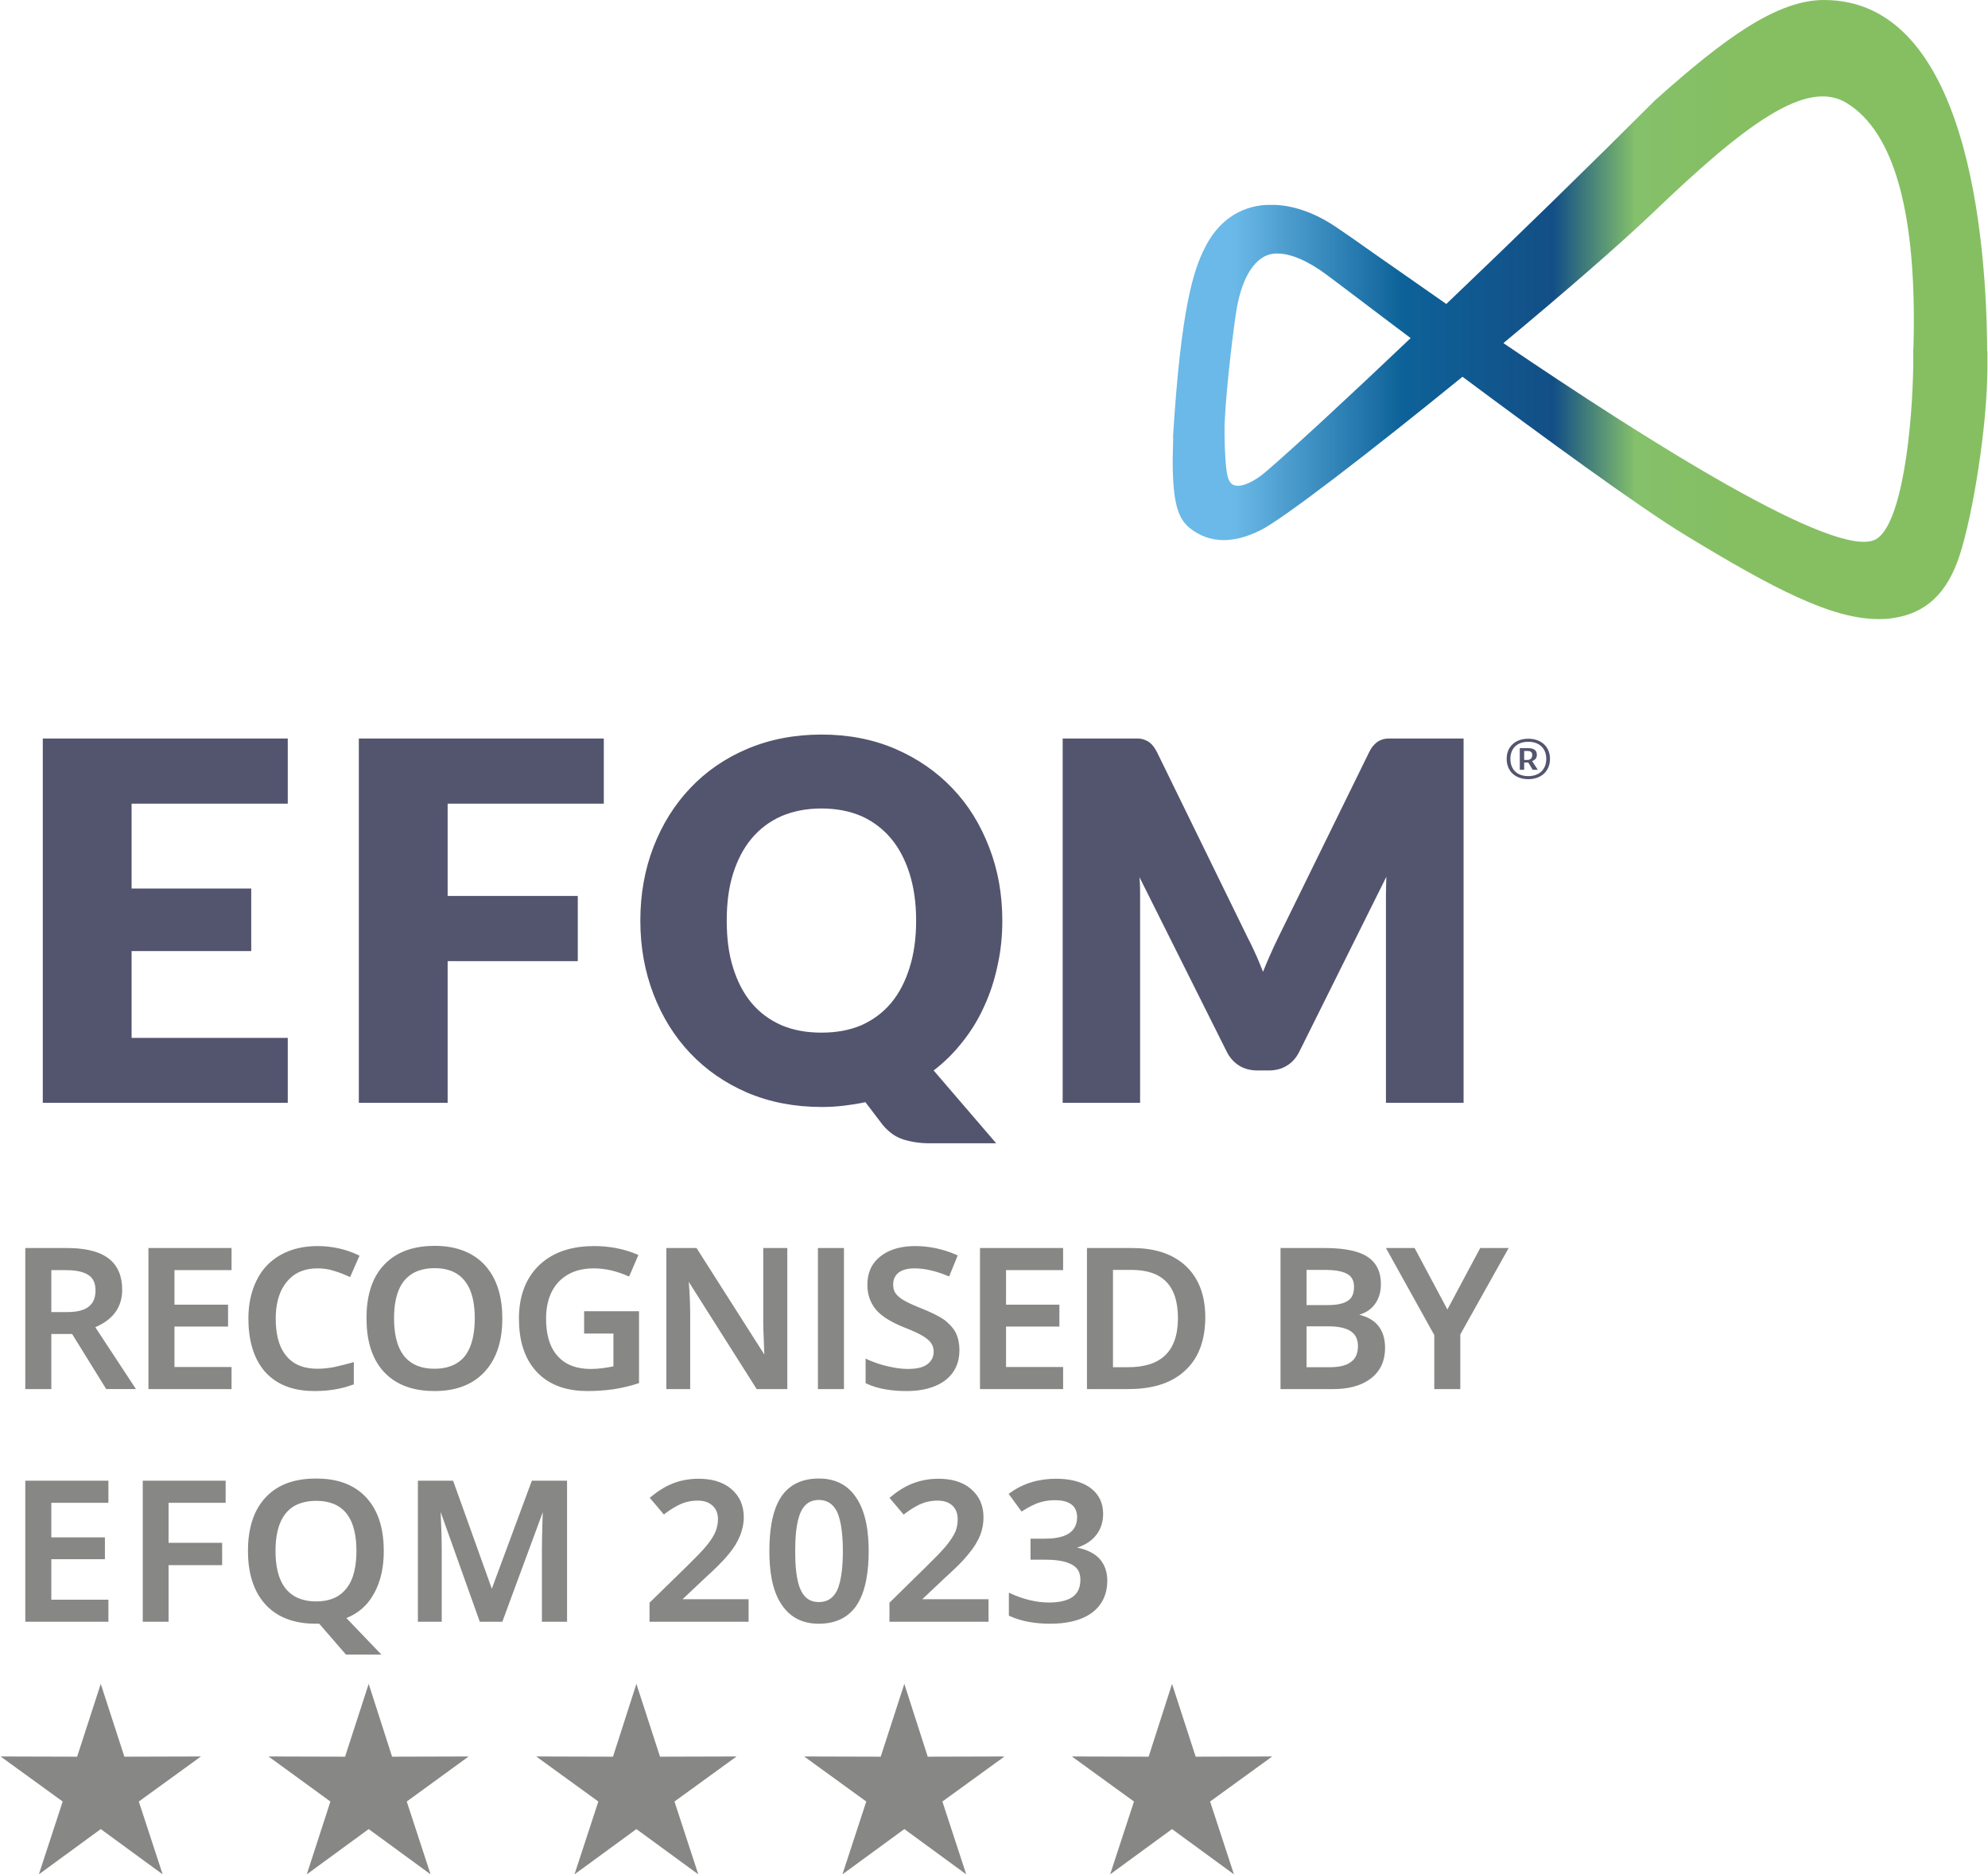
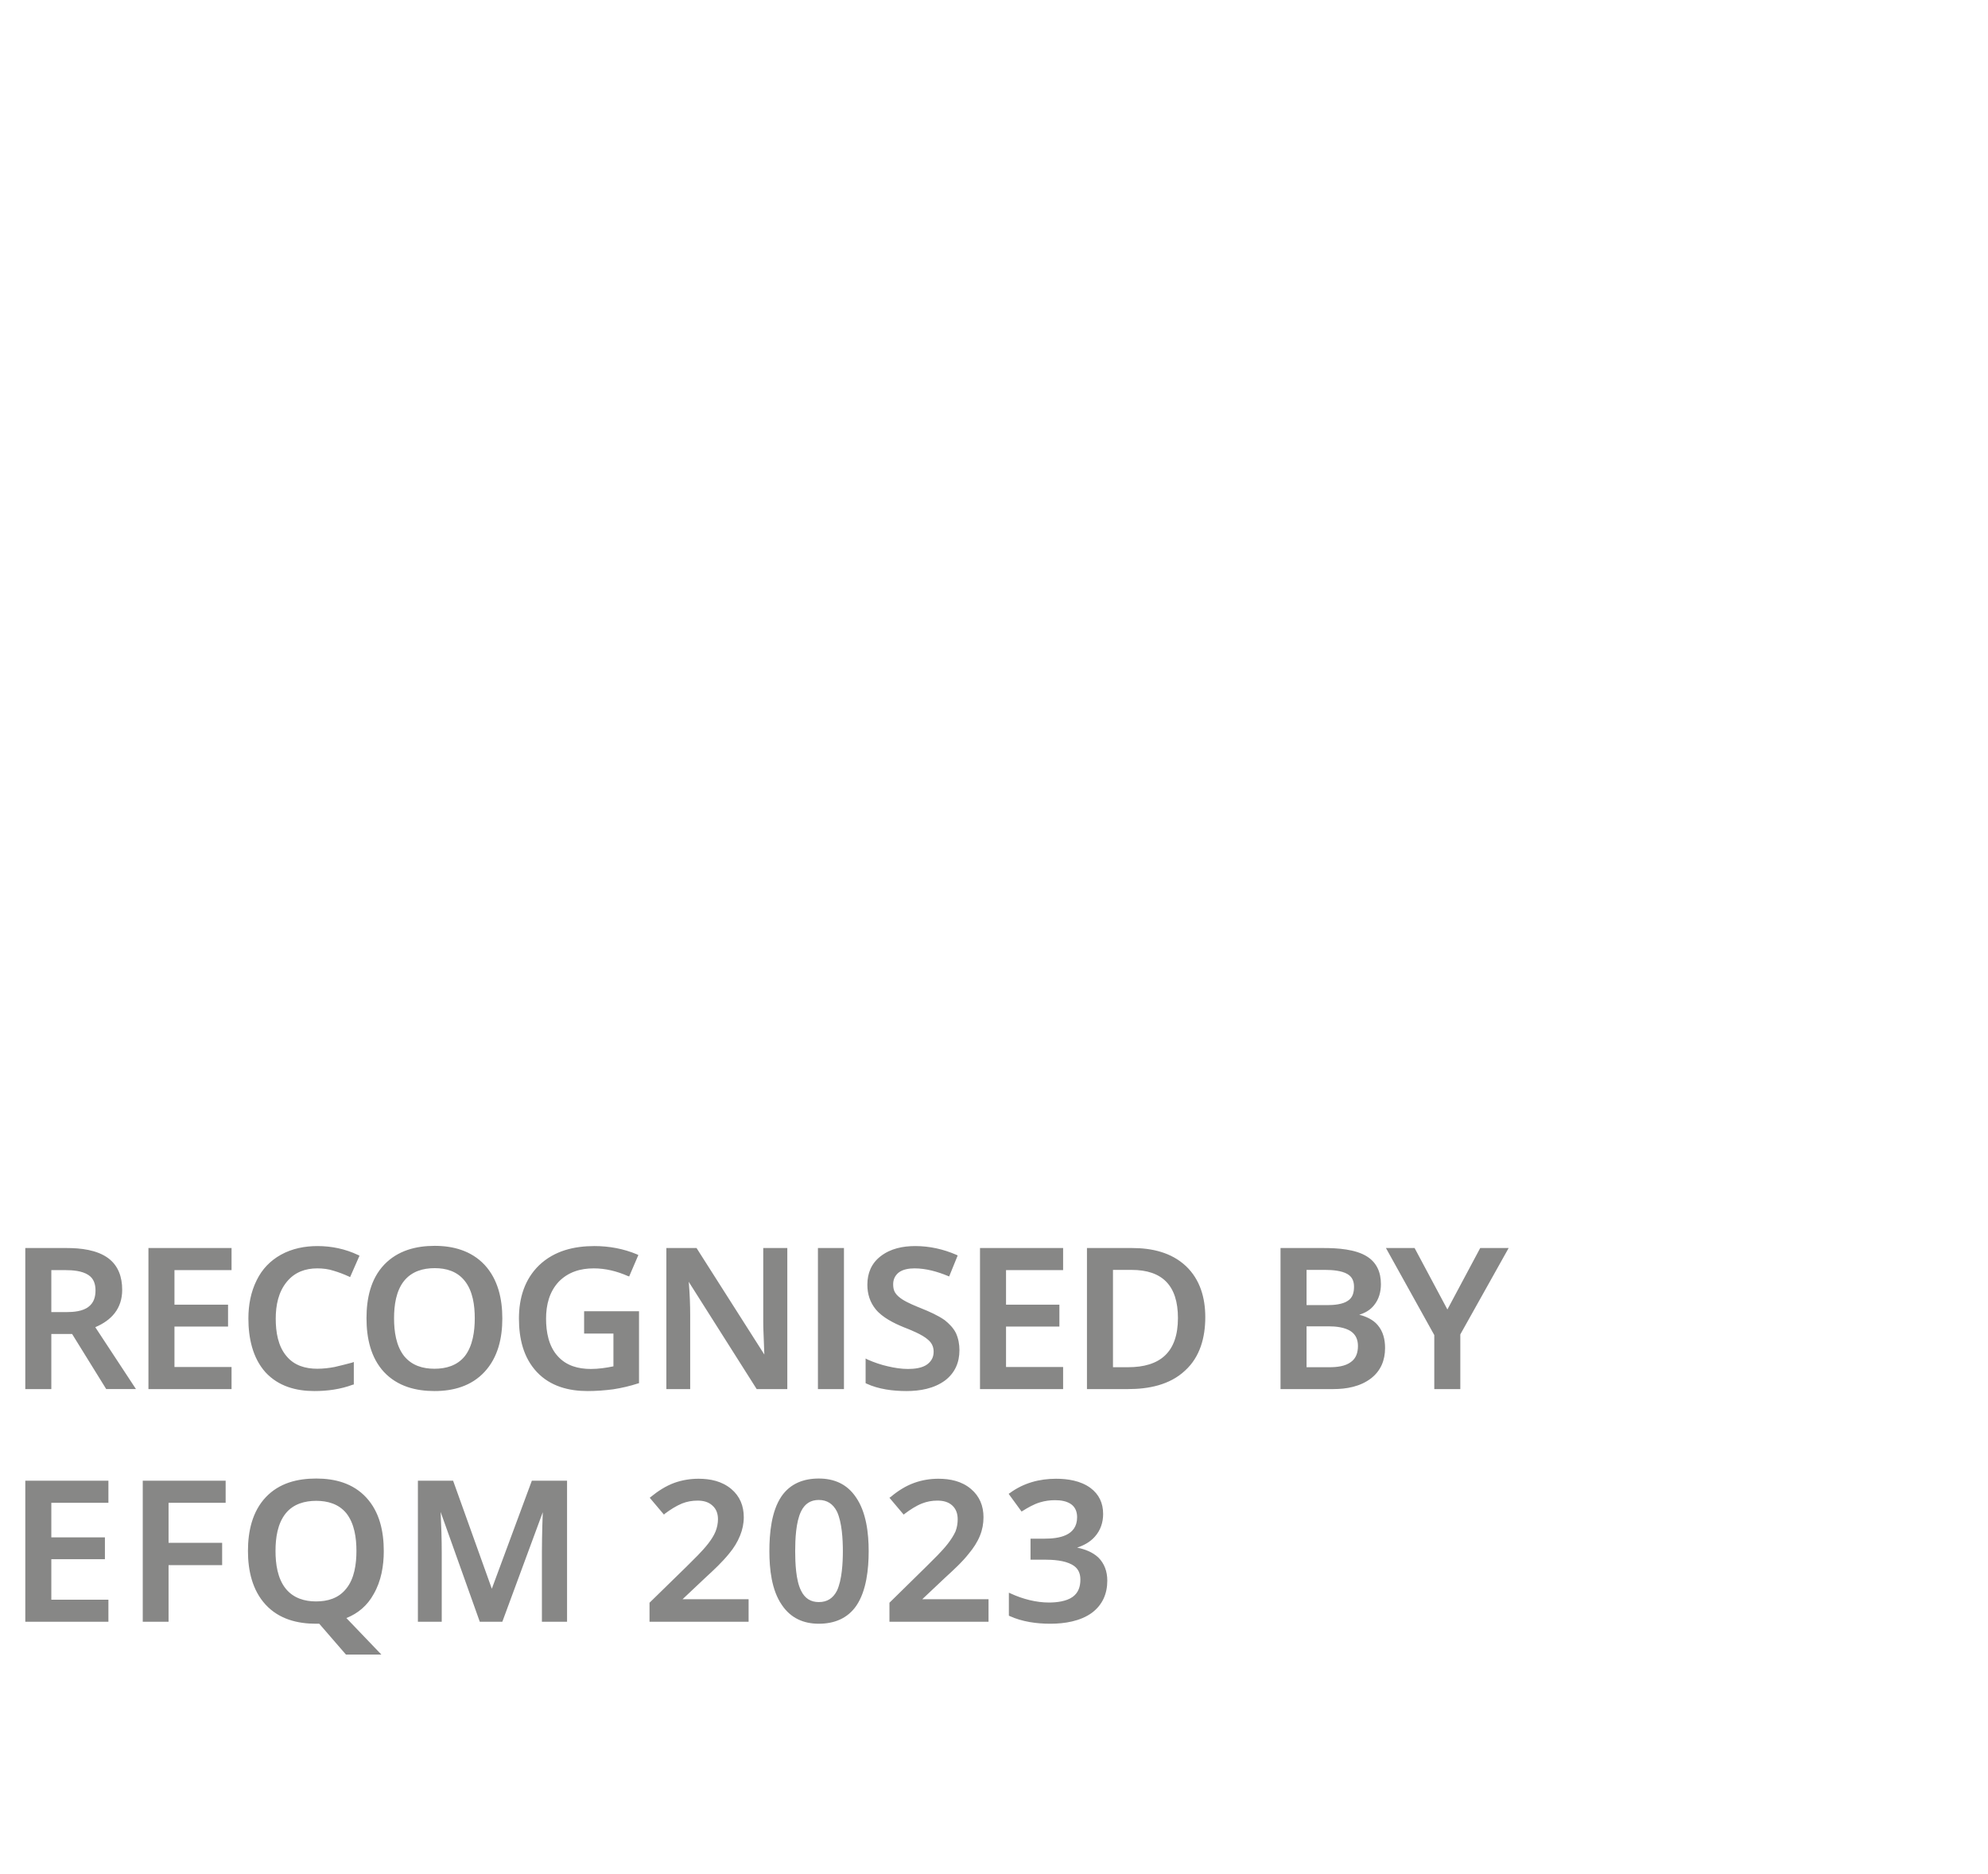
<svg xmlns="http://www.w3.org/2000/svg" xml:space="preserve" width="491px" height="463px" version="1.1" style="shape-rendering:geometricPrecision; text-rendering:geometricPrecision; image-rendering:optimizeQuality; fill-rule:evenodd; clip-rule:evenodd" viewBox="0 0 90.84 85.71">
  <defs>
    <style type="text/css">
   
    .fil0 {fill:#878786}
    .fil1 {fill:#53546E;fill-rule:nonzero}
    .fil2 {fill:url(#id0)}
   
  </style>
    <linearGradient id="id0" gradientUnits="userSpaceOnUse" x1="56.38" y1="18.84" x2="86.99" y2="18.84">
      <stop offset="0" style="stop-opacity:1; stop-color:#6AB9E8" />
      <stop offset="0.251" style="stop-opacity:1; stop-color:#0D6299" />
      <stop offset="0.478" style="stop-opacity:1; stop-color:#134F86" />
      <stop offset="0.6" style="stop-opacity:1; stop-color:#85C06B" />
      <stop offset="0.749" style="stop-opacity:1; stop-color:#85BF62" />
      <stop offset="1" style="stop-opacity:1; stop-color:#85BF62" />
    </linearGradient>
  </defs>
  <g id="Layer_x0020_1">
    <g id="_2478810580512">
      <path class="fil0" d="M2.32 61l0 2.52 -1.19 0 0 -6.45 1.9 0c0.62,0 1.38,0.08 1.9,0.47 0.45,0.34 0.63,0.85 0.63,1.44 0,0.87 -0.5,1.4 -1.23,1.71l1.86 2.83 -1.36 0 -1.56 -2.52 -0.95 0zm0 -1l0.68 0c0.32,0 0.76,-0.03 1.03,-0.25 0.23,-0.18 0.31,-0.44 0.31,-0.74 0,-0.29 -0.08,-0.55 -0.33,-0.71 -0.29,-0.19 -0.72,-0.22 -1.05,-0.22l-0.64 0 0 1.92zm5.63 -1.92l0 1.58 2.45 0 0 1 -2.45 0 0 1.85 2.61 0 0 1.01 -3.8 0 0 -6.45 3.8 0 0 1.01 -2.61 0zm6.53 -0.08c-0.54,0 -1.03,0.17 -1.39,0.61 -0.39,0.47 -0.51,1.08 -0.51,1.69 0,0.6 0.1,1.25 0.49,1.71 0.36,0.44 0.88,0.58 1.41,0.58 0.26,0 0.53,-0.03 0.79,-0.08 0.27,-0.06 0.53,-0.13 0.8,-0.2l0.08 -0.03 0 1.03 -0.05 0.01c-0.56,0.21 -1.16,0.29 -1.75,0.29 -0.83,0 -1.64,-0.21 -2.24,-0.86 -0.59,-0.66 -0.78,-1.57 -0.78,-2.46 0,-0.61 0.11,-1.21 0.38,-1.75 0.25,-0.51 0.62,-0.89 1.1,-1.16 0.52,-0.29 1.1,-0.4 1.68,-0.4 0.64,0 1.27,0.13 1.86,0.41l0.06 0.03 -0.43 0.98 -0.06 -0.03c-0.22,-0.1 -0.45,-0.19 -0.69,-0.26 -0.24,-0.08 -0.5,-0.11 -0.75,-0.11zm8.46 2.29c0,0.9 -0.2,1.78 -0.81,2.44 -0.61,0.66 -1.44,0.88 -2.29,0.88 -0.85,0 -1.69,-0.21 -2.31,-0.87 -0.61,-0.66 -0.8,-1.56 -0.8,-2.46 0,-0.9 0.19,-1.8 0.81,-2.45 0.62,-0.65 1.46,-0.86 2.31,-0.86 0.84,0 1.67,0.22 2.28,0.87 0.61,0.66 0.81,1.55 0.81,2.45zm-4.95 -0.01c0,0.6 0.09,1.26 0.46,1.73 0.36,0.44 0.86,0.58 1.39,0.58 0.52,0 1.03,-0.14 1.38,-0.57 0.37,-0.47 0.46,-1.15 0.46,-1.74 0,-0.59 -0.09,-1.25 -0.46,-1.71 -0.35,-0.44 -0.85,-0.58 -1.37,-0.58 -0.53,0 -1.04,0.14 -1.4,0.58 -0.37,0.46 -0.46,1.12 -0.46,1.71zm10.03 2.2l0 -1.5 -1.34 0 0 -1.02 2.51 0 0 3.29 -0.04 0.01c-0.37,0.12 -0.75,0.21 -1.14,0.27 -0.38,0.05 -0.78,0.08 -1.17,0.08 -0.85,0 -1.7,-0.21 -2.32,-0.87 -0.62,-0.66 -0.82,-1.54 -0.82,-2.45 0,-0.93 0.26,-1.79 0.92,-2.43 0.7,-0.67 1.61,-0.88 2.53,-0.88 0.67,0 1.33,0.12 1.95,0.38l0.06 0.03 -0.42 0.98 -0.06 -0.02c-0.5,-0.22 -1.02,-0.35 -1.56,-0.35 -0.6,0 -1.16,0.16 -1.6,0.61 -0.43,0.46 -0.58,1.06 -0.58,1.69 0,0.61 0.12,1.26 0.53,1.71 0.4,0.45 0.95,0.59 1.52,0.59 0.34,0 0.69,-0.05 1.03,-0.12zm3.44 -3.87l0.01 0.08c0.04,0.49 0.06,0.99 0.06,1.48l0 3.35 -1.09 0 0 -6.45 1.38 0 3.1 4.87c-0.01,-0.17 -0.01,-0.35 -0.02,-0.52 -0.01,-0.32 -0.03,-0.65 -0.03,-0.97l0 -3.38 1.1 0 0 6.45 -1.4 0 -3.11 -4.91zm5.91 4.91l0 -6.45 1.19 0 0 6.45 -1.19 0zm6.47 -1.78c0,0.57 -0.21,1.04 -0.65,1.38 -0.51,0.38 -1.16,0.49 -1.77,0.49 -0.61,0 -1.27,-0.08 -1.83,-0.34l-0.04 -0.02 0 -1.13 0.09 0.05c0.3,0.13 0.61,0.24 0.93,0.31 0.3,0.07 0.61,0.12 0.92,0.12 0.29,0 0.66,-0.04 0.89,-0.22 0.19,-0.15 0.28,-0.33 0.28,-0.57 0,-0.23 -0.09,-0.41 -0.26,-0.55 -0.25,-0.23 -0.8,-0.45 -1.11,-0.57 -0.44,-0.18 -0.97,-0.44 -1.28,-0.82 -0.26,-0.32 -0.38,-0.7 -0.38,-1.12 0,-0.54 0.19,-0.98 0.6,-1.3 0.46,-0.36 1.03,-0.47 1.59,-0.47 0.65,0 1.28,0.14 1.88,0.4l0.06 0.03 -0.39 0.96 -0.05 -0.02c-0.48,-0.2 -1.01,-0.35 -1.53,-0.35 -0.25,0 -0.54,0.04 -0.74,0.2 -0.16,0.14 -0.24,0.31 -0.24,0.53 0,0.13 0.02,0.27 0.09,0.38 0.08,0.13 0.21,0.23 0.33,0.31 0.25,0.16 0.6,0.3 0.87,0.41 0.35,0.14 0.76,0.32 1.07,0.54 0.2,0.16 0.39,0.35 0.51,0.59 0.11,0.24 0.16,0.51 0.16,0.78zm2.13 -3.66l0 1.58 2.44 0 0 1 -2.44 0 0 1.85 2.61 0 0 1.01 -3.8 0 0 -6.45 3.8 0 0 1.01 -2.61 0zm9.11 2.15c0,0.93 -0.24,1.82 -0.92,2.44 -0.71,0.67 -1.69,0.85 -2.61,0.85l-1.88 0 0 -6.45 2.07 0c0.88,0 1.78,0.19 2.46,0.83 0.64,0.61 0.88,1.44 0.88,2.33zm-4.22 -2.16l0 4.45 0.69 0c1.45,0 2.28,-0.67 2.28,-2.25 0,-1.49 -0.72,-2.2 -2.12,-2.2l-0.85 0zm11.26 2.05c0.31,0.08 0.63,0.22 0.84,0.47 0.25,0.29 0.34,0.66 0.34,1.05 0,0.57 -0.2,1.04 -0.63,1.38 -0.5,0.39 -1.14,0.5 -1.74,0.5l-2.41 0 0 -6.45 1.99 0c0.6,0 1.44,0.05 1.97,0.39 0.44,0.28 0.63,0.72 0.63,1.26 0,0.35 -0.09,0.69 -0.31,0.96 -0.18,0.23 -0.42,0.36 -0.68,0.44zm-2.41 -0.44l0.96 0c0.28,0 0.69,-0.03 0.93,-0.2 0.22,-0.14 0.28,-0.38 0.28,-0.64 0,-0.25 -0.08,-0.45 -0.3,-0.58 -0.27,-0.16 -0.71,-0.19 -1.01,-0.19l-0.86 0 0 1.61zm0 0.97l0 1.87 1.06 0c0.32,0 0.71,-0.04 0.97,-0.24 0.24,-0.17 0.32,-0.44 0.32,-0.73 0,-0.28 -0.09,-0.51 -0.32,-0.67 -0.28,-0.19 -0.7,-0.23 -1.02,-0.23l-1.01 0zm6.44 -0.77l1.5 -2.81 1.3 0 -2.21 3.95 0 2.5 -1.19 0 0 -2.47 -2.21 -3.98 1.31 0 1.5 2.81zm-63.83 8.84l0 1.58 2.45 0 0 1 -2.45 0 0 1.85 2.61 0 0 1.01 -3.8 0 0 -6.45 3.8 0 0 1.01 -2.61 0zm5.36 0l0 1.83 2.45 0 0 1.02 -2.45 0 0 2.59 -1.18 0 0 -6.45 3.79 0 0 1.01 -2.61 0zm8.13 5.27l1.6 1.67 -1.62 0 -1.22 -1.41 -0.15 0c-0.85,0 -1.69,-0.21 -2.3,-0.87 -0.61,-0.66 -0.81,-1.56 -0.81,-2.46 0,-0.9 0.2,-1.8 0.81,-2.45 0.62,-0.66 1.46,-0.86 2.31,-0.86 0.85,0 1.68,0.21 2.29,0.87 0.61,0.66 0.8,1.55 0.8,2.45 0,0.68 -0.12,1.37 -0.46,1.96 -0.29,0.53 -0.72,0.89 -1.25,1.1zm-3.24 -3.07c0,0.59 0.09,1.26 0.47,1.73 0.35,0.43 0.86,0.58 1.38,0.58 0.53,0 1.03,-0.14 1.38,-0.58 0.38,-0.46 0.47,-1.14 0.47,-1.73 0,-0.59 -0.09,-1.25 -0.46,-1.72 -0.35,-0.43 -0.86,-0.57 -1.38,-0.57 -0.52,0 -1.04,0.14 -1.39,0.57 -0.38,0.47 -0.47,1.13 -0.47,1.72zm7.55 -1.78c0.03,0.62 0.05,1.25 0.05,1.88l0 3.14 -1.09 0 0 -6.45 1.61 0 1.77 4.94 1.83 -4.94 1.61 0 0 6.45 -1.15 0 0 -3.19c0,-0.41 0.01,-0.82 0.02,-1.23 0.01,-0.19 0.01,-0.39 0.02,-0.59l-1.85 5.01 -1.03 0 -1.79 -5.02zm11.06 3.99l3.02 0 0 1.03 -4.53 0 0 -0.87 1.7 -1.66c0.32,-0.32 0.7,-0.68 0.98,-1.04 0.13,-0.17 0.26,-0.36 0.34,-0.56 0.07,-0.18 0.11,-0.37 0.11,-0.56 0,-0.24 -0.07,-0.46 -0.25,-0.62 -0.19,-0.18 -0.44,-0.23 -0.68,-0.23 -0.25,0 -0.48,0.04 -0.71,0.13 -0.27,0.11 -0.55,0.29 -0.79,0.47l-0.04 0.04 -0.65 -0.77 0.05 -0.04c0.33,-0.27 0.69,-0.5 1.07,-0.64 0.36,-0.13 0.74,-0.19 1.11,-0.19 0.54,0 1.07,0.11 1.5,0.47 0.39,0.33 0.57,0.77 0.57,1.29 0,0.29 -0.06,0.57 -0.17,0.84 -0.12,0.3 -0.29,0.57 -0.49,0.81 -0.32,0.4 -0.72,0.77 -1.09,1.11l-1.05 0.99zm8.51 -2.2c0,0.81 -0.1,1.81 -0.56,2.49 -0.41,0.6 -1.03,0.83 -1.72,0.83 -0.69,0 -1.28,-0.25 -1.69,-0.86 -0.47,-0.68 -0.57,-1.64 -0.57,-2.46 0,-0.81 0.09,-1.82 0.55,-2.5 0.41,-0.6 1.03,-0.82 1.71,-0.82 0.7,0 1.29,0.25 1.7,0.86 0.47,0.68 0.58,1.64 0.58,2.46zm-3.36 0c0,0.53 0.03,1.34 0.27,1.81 0.17,0.35 0.44,0.52 0.81,0.52 0.38,0 0.65,-0.17 0.83,-0.52 0.23,-0.49 0.27,-1.28 0.27,-1.81 0,-0.53 -0.04,-1.32 -0.27,-1.81 -0.18,-0.35 -0.45,-0.53 -0.83,-0.53 -0.37,0 -0.64,0.17 -0.81,0.52 -0.24,0.49 -0.27,1.29 -0.27,1.82zm5.81 2.2l3.03 0 0 1.03 -4.53 0 0 -0.87 1.69 -1.66c0.32,-0.32 0.7,-0.68 0.98,-1.04 0.13,-0.17 0.26,-0.36 0.35,-0.56 0.07,-0.18 0.1,-0.37 0.1,-0.56 0,-0.24 -0.07,-0.46 -0.24,-0.62 -0.19,-0.18 -0.44,-0.23 -0.69,-0.23 -0.24,0 -0.47,0.04 -0.7,0.13 -0.28,0.11 -0.55,0.29 -0.79,0.47l-0.05 0.04 -0.65 -0.77 0.06 -0.04c0.32,-0.27 0.68,-0.5 1.07,-0.64 0.36,-0.13 0.73,-0.19 1.11,-0.19 0.53,0 1.07,0.11 1.49,0.47 0.39,0.33 0.57,0.77 0.57,1.29 0,0.29 -0.05,0.57 -0.16,0.84 -0.12,0.3 -0.3,0.57 -0.5,0.81 -0.31,0.4 -0.72,0.77 -1.09,1.11l-1.05 0.99zm7.08 -2.36c0.35,0.07 0.7,0.2 0.97,0.45 0.28,0.28 0.41,0.64 0.41,1.06 0,0.6 -0.22,1.1 -0.69,1.46 -0.54,0.4 -1.27,0.51 -1.92,0.51 -0.62,0 -1.28,-0.09 -1.85,-0.35l-0.04 -0.02 0 -1.05 0.09 0.04c0.28,0.13 0.57,0.23 0.86,0.3 0.29,0.07 0.59,0.11 0.88,0.11 0.35,0 0.8,-0.05 1.09,-0.26 0.26,-0.19 0.35,-0.47 0.35,-0.79 0,-0.31 -0.12,-0.54 -0.38,-0.68 -0.35,-0.2 -0.88,-0.23 -1.27,-0.23l-0.63 0 0 -0.96 0.64 0c0.64,0 1.49,-0.12 1.49,-0.98 0,-0.23 -0.07,-0.43 -0.24,-0.57 -0.21,-0.17 -0.51,-0.21 -0.77,-0.21 -0.23,0 -0.46,0.03 -0.69,0.1 -0.27,0.08 -0.55,0.24 -0.79,0.39l-0.05 0.03 -0.59 -0.81 0.06 -0.04c0.63,-0.46 1.35,-0.65 2.11,-0.65 0.53,0 1.12,0.09 1.57,0.42 0.39,0.29 0.58,0.69 0.58,1.19 0,0.39 -0.12,0.75 -0.38,1.04 -0.22,0.25 -0.51,0.4 -0.81,0.5z" />
-       <path class="fil0" d="M4.58 77l1.08 3.33 3.5 -0.01 -2.84 2.06 1.09 3.33 -2.83 -2.07 -2.83 2.07 1.09 -3.33 -2.84 -2.06 3.5 0.01 1.08 -3.33zm12.25 0l1.07 3.33 3.5 -0.01 -2.83 2.06 1.09 3.33 -2.83 -2.07 -2.83 2.07 1.08 -3.33 -2.83 -2.06 3.5 0.01 1.08 -3.33zm12.24 0l1.08 3.33 3.5 -0.01 -2.84 2.06 1.09 3.33 -2.83 -2.07 -2.83 2.07 1.09 -3.33 -2.84 -2.06 3.51 0.01 1.07 -3.33zm12.25 0l1.07 3.33 3.51 -0.01 -2.84 2.06 1.09 3.33 -2.83 -2.07 -2.83 2.07 1.09 -3.33 -2.84 -2.06 3.5 0.01 1.08 -3.33zm12.24 0l1.08 3.33 3.5 -0.01 -2.84 2.06 1.09 3.33 -2.83 -2.07 -2.83 2.07 1.09 -3.33 -2.84 -2.06 3.51 0.01 1.07 -3.33z" />
-       <path class="fil1" d="M66.89 50.43l-3.55 0 0 -9.47c0,-0.27 0.01,-0.57 0.02,-0.87l-3.97 7.98c-0.14,0.29 -0.33,0.51 -0.58,0.66 -0.24,0.15 -0.52,0.22 -0.83,0.22l-0.51 0c-0.31,0 -0.6,-0.07 -0.84,-0.22 -0.24,-0.15 -0.44,-0.37 -0.58,-0.66l-3.98 -7.96 0.01 0.12c0.02,0.26 0.02,0.51 0.02,0.73l0 9.47 -3.54 0 0 -16.66 3.4 0c0.14,0 0.26,0.02 0.37,0.07 0.11,0.04 0.22,0.11 0.31,0.21 0.08,0.08 0.16,0.21 0.24,0.36l4.14 8.47c0.15,0.28 0.29,0.59 0.43,0.9 0.09,0.21 0.18,0.43 0.27,0.66 0.09,-0.23 0.19,-0.46 0.28,-0.67 0.14,-0.32 0.28,-0.63 0.43,-0.93l4.13 -8.42c0.08,-0.16 0.16,-0.29 0.25,-0.37 0.09,-0.1 0.19,-0.17 0.3,-0.21 0.11,-0.05 0.24,-0.07 0.38,-0.07l3.4 0 0 16.66zm2.92 -15.68c0.12,0 0.22,-0.07 0.22,-0.23 0,-0.14 -0.1,-0.18 -0.22,-0.18l-0.15 0 0 0.41 0.15 0zm-0.35 -0.54l0.35 0c0.21,0 0.43,0.04 0.43,0.31 0,0.14 -0.08,0.24 -0.22,0.28l0.25 0.38 0 0.02 -0.22 0 -0.2 -0.33 -0.19 0 0 0.33 -0.2 0 0 -0.99zm1.21 0.49c0,-0.47 -0.31,-0.78 -0.82,-0.78 -0.52,0 -0.82,0.31 -0.82,0.78 0,0.48 0.3,0.79 0.82,0.79 0.51,0 0.82,-0.31 0.82,-0.79zm-1.81 0c0,-0.57 0.41,-0.92 0.99,-0.92 0.57,0 0.99,0.35 0.99,0.92 0,0.58 -0.42,0.93 -0.99,0.93 -0.58,0 -0.99,-0.35 -0.99,-0.93zm-55.73 -0.93l0 2.98 -7.14 0 0 3.88 5.47 0 0 2.86 -5.47 0 0 3.97 7.14 0 0 2.97 -11.2 0 0 -16.66 11.2 0zm14.45 0l0 2.98 -7.14 0 0 4.22 5.95 0 0 2.98 -5.95 0 0 6.48 -4.06 0 0 -16.66 11.2 0zm14.28 8.33c0,-0.8 -0.1,-1.51 -0.3,-2.15 -0.2,-0.63 -0.48,-1.17 -0.85,-1.61 -0.37,-0.44 -0.82,-0.78 -1.35,-1.02 -0.54,-0.23 -1.14,-0.35 -1.83,-0.35 -0.68,0 -1.29,0.12 -1.83,0.35 -0.54,0.24 -0.99,0.58 -1.36,1.02 -0.37,0.44 -0.65,0.98 -0.85,1.61 -0.2,0.64 -0.29,1.35 -0.29,2.15 0,0.8 0.09,1.52 0.29,2.15 0.2,0.64 0.48,1.18 0.85,1.62 0.37,0.44 0.82,0.77 1.36,1.01 0.54,0.23 1.15,0.34 1.83,0.34 0.69,0 1.29,-0.11 1.83,-0.34 0.53,-0.24 0.98,-0.57 1.35,-1.01 0.37,-0.44 0.65,-0.98 0.85,-1.62 0.2,-0.63 0.3,-1.35 0.3,-2.15zm3.94 0c0,0.71 -0.07,1.4 -0.22,2.06 -0.14,0.66 -0.34,1.28 -0.61,1.86 -0.26,0.58 -0.59,1.12 -0.98,1.61 -0.39,0.5 -0.83,0.94 -1.33,1.32l2.86 3.33 -3.04 0c-0.44,0 -0.83,-0.06 -1.19,-0.17 -0.36,-0.11 -0.67,-0.33 -0.95,-0.66l-0.8 -1.05c-0.32,0.07 -0.65,0.12 -0.98,0.16 -0.33,0.04 -0.67,0.06 -1.02,0.06 -1.24,0 -2.37,-0.22 -3.39,-0.65 -1.02,-0.44 -1.89,-1.04 -2.62,-1.81 -0.72,-0.76 -1.28,-1.66 -1.68,-2.7 -0.4,-1.04 -0.6,-2.16 -0.6,-3.36 0,-1.21 0.2,-2.33 0.6,-3.37 0.4,-1.03 0.96,-1.93 1.68,-2.69 0.73,-0.77 1.6,-1.37 2.62,-1.8 1.02,-0.43 2.15,-0.65 3.39,-0.65 1.23,0 2.36,0.22 3.38,0.66 1.01,0.44 1.88,1.04 2.6,1.8 0.73,0.76 1.28,1.66 1.68,2.7 0.4,1.03 0.6,2.15 0.6,3.35z" />
-       <path class="fil2" d="M85.86 28.31l0.03 0c0.2,0 0.4,-0.01 0.59,-0.04l0 0c1.54,-0.21 2.53,-1.13 3.1,-2.91l0 0c0.6,-1.86 1.25,-5.85 1.26,-8.54l0 -0.18 0 0 0 0 0 -0.25 0 0 0 -0.32 -0.01 0c-0.03,-5.1 -0.87,-16.07 -7.46,-16.07l0 0c-2.16,0 -4.55,1.75 -7.71,4.57l0 0 -0.01 0.01c-2.9,2.9 -6.37,6.29 -9.55,9.32 -1.29,-0.9 -2.42,-1.69 -3.25,-2.27l0 0c-0.8,-0.57 -1.42,-1 -1.78,-1.24l0 0c-0.91,-0.62 -1.88,-0.98 -2.78,-1.02l0 0 -0.39 0 -0.05 0c-1.22,0.08 -2.19,0.76 -2.79,1.96l0 0c-0.51,1.01 -1.08,2.68 -1.45,8.56l0 0 0 0.01 0 0 0 0.01 0 0 0 0 0 0.01 0 0 0 0.01 0 0 0 0.01 0 0 0 0 0 0.01 0 0 0 0.01 0 0 0 0 0 0.01 0 0 0 0.01 0 0 0 0.01 0 0 0 0 0 0.01 0 0 0 0.01 0 0 0 0 0 0.01 0 0 0 0.01 0 0 0 0 0 0.01 0 0 0 0.01 0 0 0 0 0 0.01 0 0 0 0.01 0 0 0 0 0 0.01 0 0 0 0.01 0 0 0 0.01 0 0 -0.02 0.95c0,2.03 0.27,2.67 0.77,3.09l0 0c0.43,0.35 0.97,0.56 1.56,0.56l0 0c0.5,0 1.05,-0.14 1.66,-0.44l0 0c1.02,-0.49 5.11,-3.65 9.26,-7.03 3.72,2.77 8.11,5.98 10.17,7.23l0 0c4.12,2.51 6.74,3.85 8.85,3.85zm1.59 -12.33l0 0 0 0.11c0,0.1 0,0.17 0,0.26l0 0 0 0.26c-0.03,2.86 -0.5,7.37 -1.71,8.05l0 0c-1.78,0.99 -10.5,-4.54 -17.03,-8.97 2.73,-2.27 5.28,-4.48 6.75,-5.88l0 0c4.27,-4.1 7.11,-6.25 8.96,-5.09l0 0c2.18,1.35 3.2,5.08 3.04,11.1l0 0 -0.01 0.16zm-31.49 3.93l0 -0.31c0,-0.11 0,-0.22 0.01,-0.33l0 0 0 0 0 -0.01 0 0 0 0 0 0 0 0c0.08,-1.72 0.44,-4.54 0.54,-5.11l0 0c0.26,-1.53 0.88,-2.46 1.69,-2.55l0 0c0.79,-0.08 1.71,0.44 2.34,0.9l0 0c0.11,0.08 0.58,0.43 1.28,0.96l0 0c0.68,0.52 1.6,1.21 2.65,2 -2.83,2.69 -5.27,4.95 -6.62,6.11l0 0c-0.53,0.46 -1.09,0.71 -1.41,0.63l0 0c-0.09,-0.02 -0.22,-0.08 -0.31,-0.32l0 0c-0.12,-0.32 -0.16,-1.3 -0.17,-1.97l0 0z" />
    </g>
  </g>
</svg>